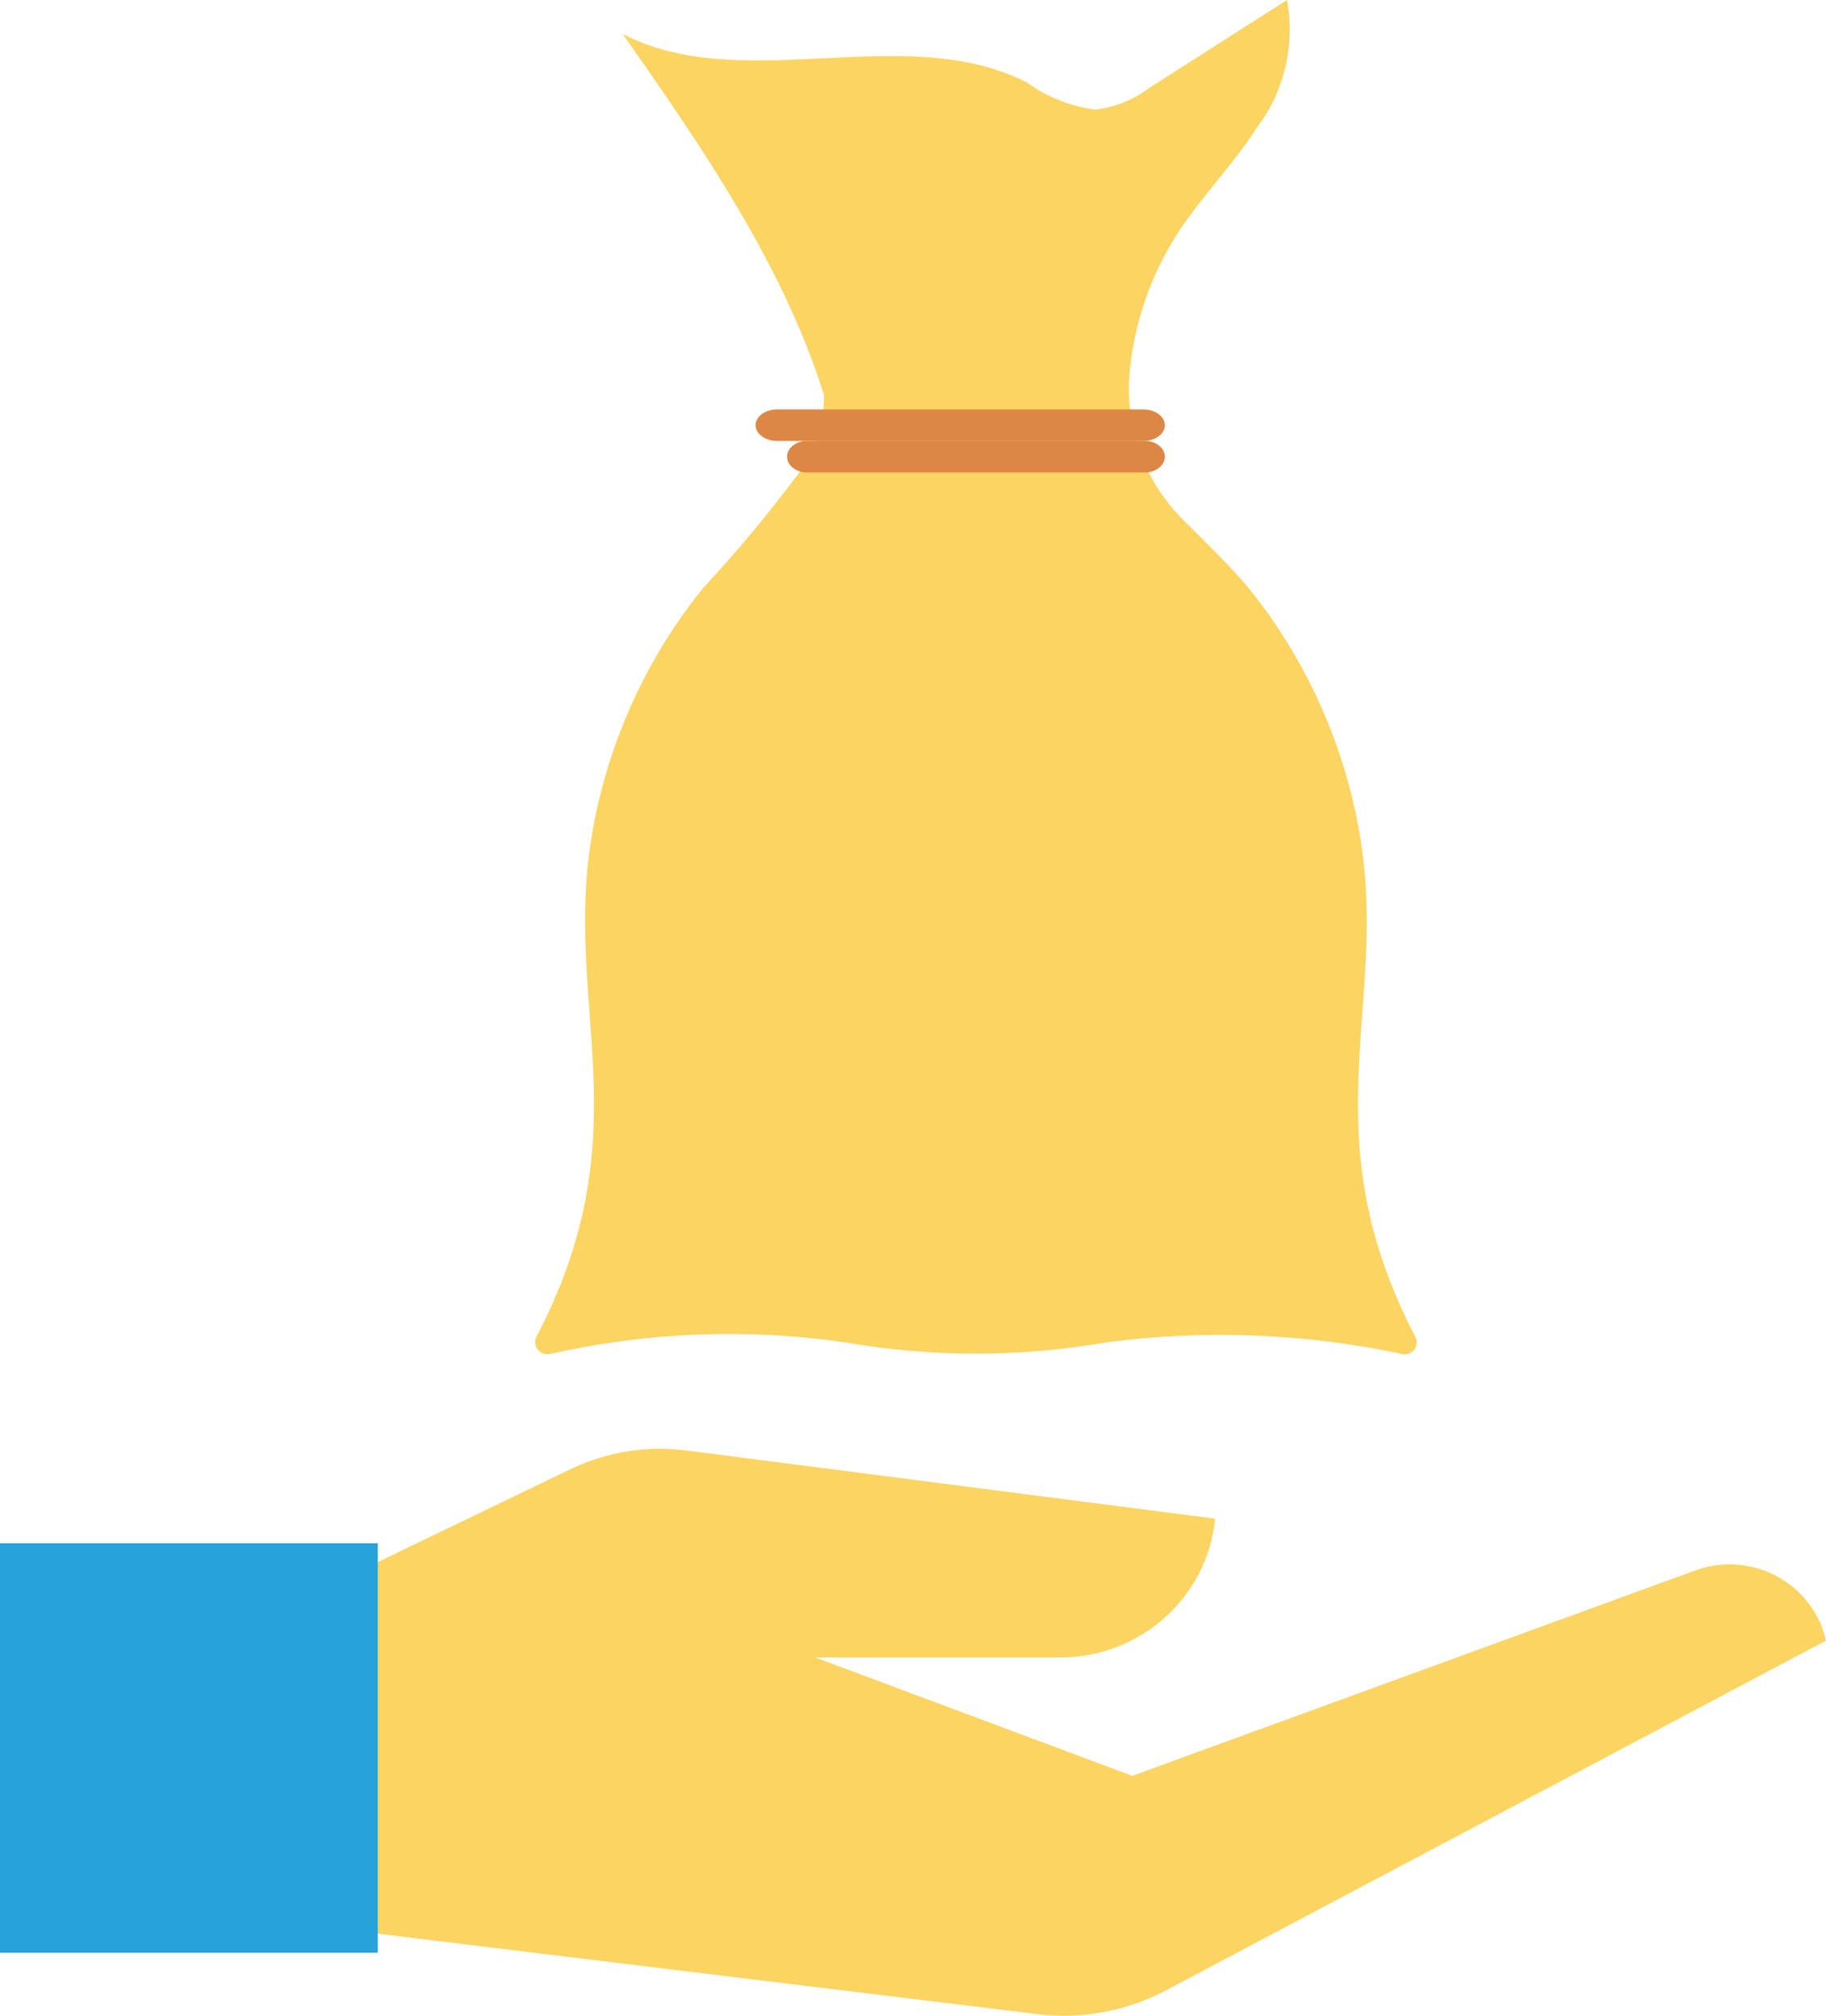
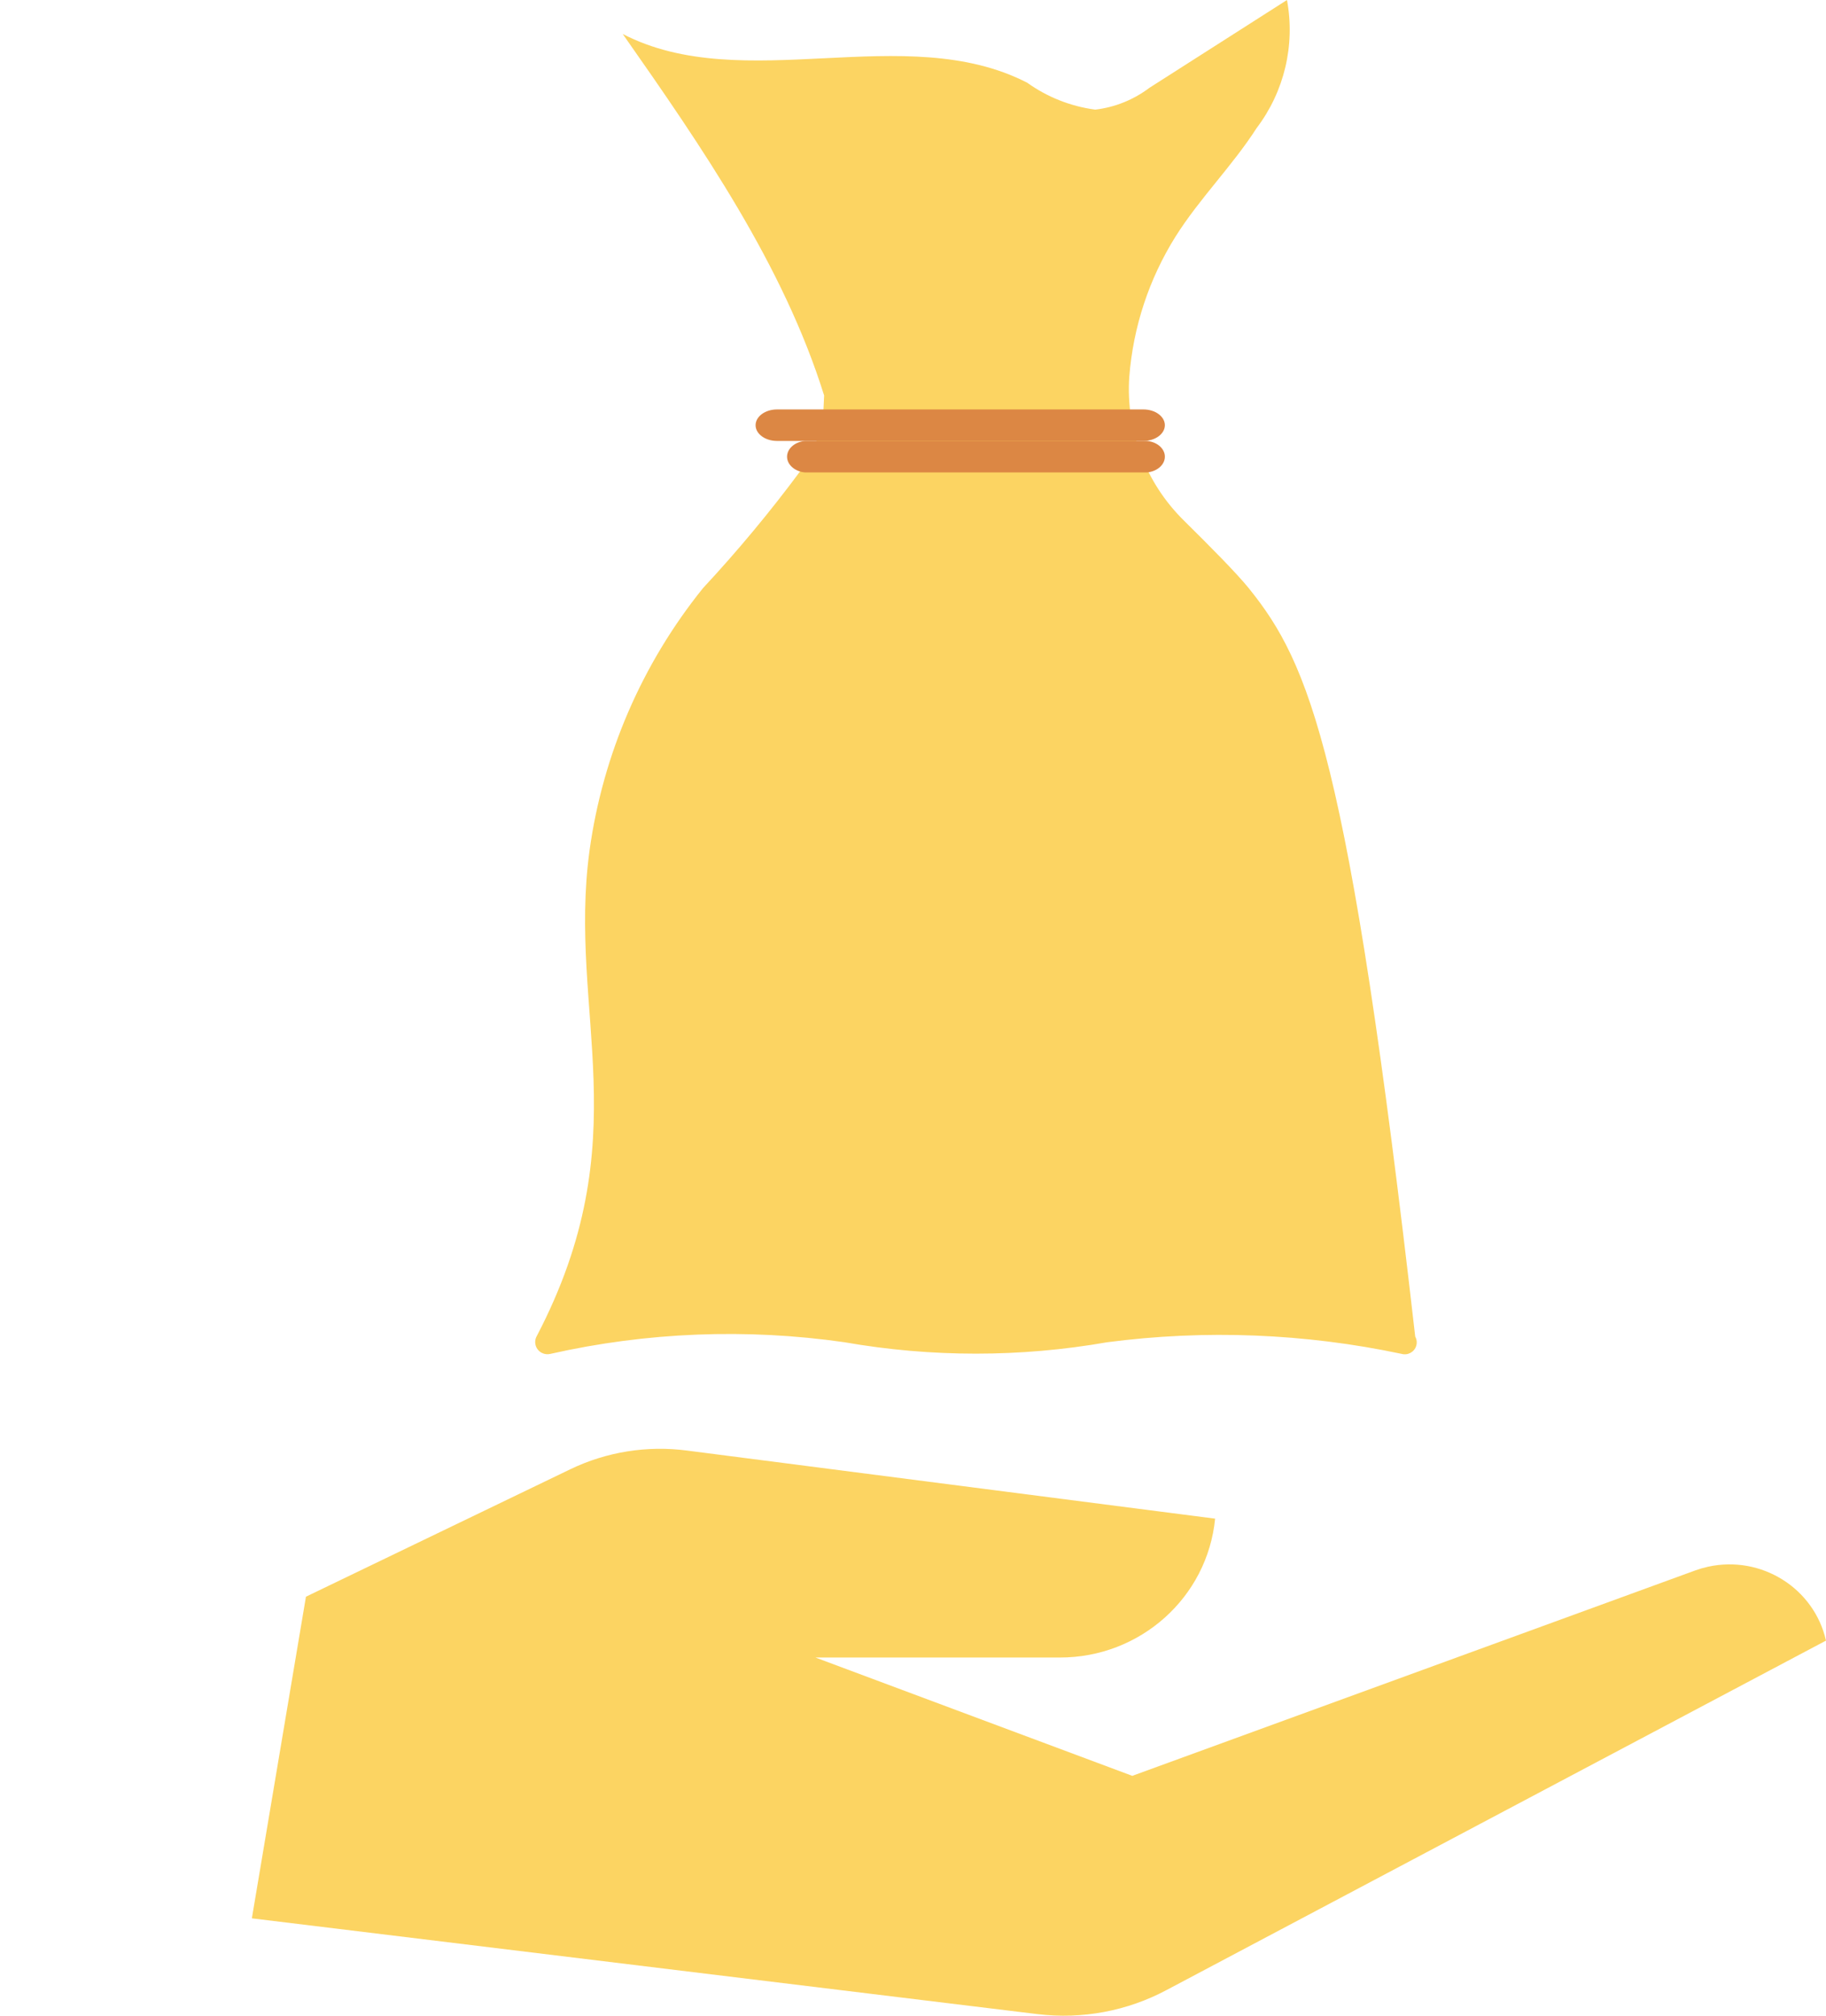
<svg xmlns="http://www.w3.org/2000/svg" width="58" height="64" viewBox="0 0 58 64" fill="none">
  <path d="M53.858 49.858L35.965 56.384L25.901 52.627H33.666C36.217 52.63 38.351 50.721 38.596 48.218L21.831 46.057C20.561 45.889 19.269 46.094 18.118 46.648L9.718 50.696L8 60.908L32.96 63.95C34.373 64.12 35.805 63.852 37.057 63.183L58 52.09C57.621 50.421 55.942 49.372 54.25 49.745C54.117 49.774 53.986 49.812 53.858 49.858Z" fill="#FCD462" />
-   <path d="M0 49H12V62H0L0 49Z" fill="#27A2DB" />
-   <path d="M44.952 42.437C41.672 36.141 43.978 32.165 43.267 27.002C42.844 23.951 41.598 21.072 39.663 18.673C39.267 18.187 38.465 17.378 37.618 16.541C36.393 15.343 35.755 13.671 35.87 11.963C35.993 10.382 36.497 8.855 37.339 7.511C38.105 6.296 39.141 5.271 39.915 4.066C40.795 2.906 41.145 1.43 40.879 0L36.51 2.788C36.008 3.168 35.414 3.407 34.789 3.481C34.009 3.378 33.267 3.084 32.627 2.626C28.744 0.63 23.618 3.067 19.78 1.079C22.303 4.677 24.888 8.428 26.177 12.557L26.131 13.519C25.945 14.022 25.707 14.505 25.42 14.958C24.46 16.253 23.428 17.493 22.33 18.673C20.395 21.072 19.149 23.951 18.726 27.002C18.023 32.165 20.33 36.159 17.041 42.437C16.945 42.628 17.022 42.86 17.213 42.956C17.297 42.998 17.392 43.009 17.483 42.986C20.548 42.295 23.715 42.17 26.825 42.617C29.585 43.1 32.408 43.1 35.168 42.617C38.283 42.21 41.446 42.335 44.519 42.986C44.72 43.042 44.929 42.925 44.986 42.724C45.013 42.628 45.001 42.525 44.952 42.437Z" fill="#FCD462" />
+   <path d="M44.952 42.437C42.844 23.951 41.598 21.072 39.663 18.673C39.267 18.187 38.465 17.378 37.618 16.541C36.393 15.343 35.755 13.671 35.87 11.963C35.993 10.382 36.497 8.855 37.339 7.511C38.105 6.296 39.141 5.271 39.915 4.066C40.795 2.906 41.145 1.43 40.879 0L36.51 2.788C36.008 3.168 35.414 3.407 34.789 3.481C34.009 3.378 33.267 3.084 32.627 2.626C28.744 0.63 23.618 3.067 19.78 1.079C22.303 4.677 24.888 8.428 26.177 12.557L26.131 13.519C25.945 14.022 25.707 14.505 25.42 14.958C24.46 16.253 23.428 17.493 22.33 18.673C20.395 21.072 19.149 23.951 18.726 27.002C18.023 32.165 20.33 36.159 17.041 42.437C16.945 42.628 17.022 42.86 17.213 42.956C17.297 42.998 17.392 43.009 17.483 42.986C20.548 42.295 23.715 42.17 26.825 42.617C29.585 43.1 32.408 43.1 35.168 42.617C38.283 42.21 41.446 42.335 44.519 42.986C44.72 43.042 44.929 42.925 44.986 42.724C45.013 42.628 45.001 42.525 44.952 42.437Z" fill="#FCD462" />
  <path d="M36.319 13H24.68C24.304 13 24 13.225 24 13.501C24 13.776 24.305 14 24.68 14H36.319C36.696 14 37.001 13.775 37 13.499C36.999 13.224 36.695 13 36.319 13Z" fill="#DC8744" />
  <path d="M36.43 14H25.57C25.216 14.032 24.963 14.282 25.004 14.559C25.039 14.79 25.273 14.973 25.57 15H36.43C36.784 14.968 37.037 14.718 36.996 14.441C36.961 14.21 36.727 14.027 36.43 14Z" fill="#DC8744" />
</svg>